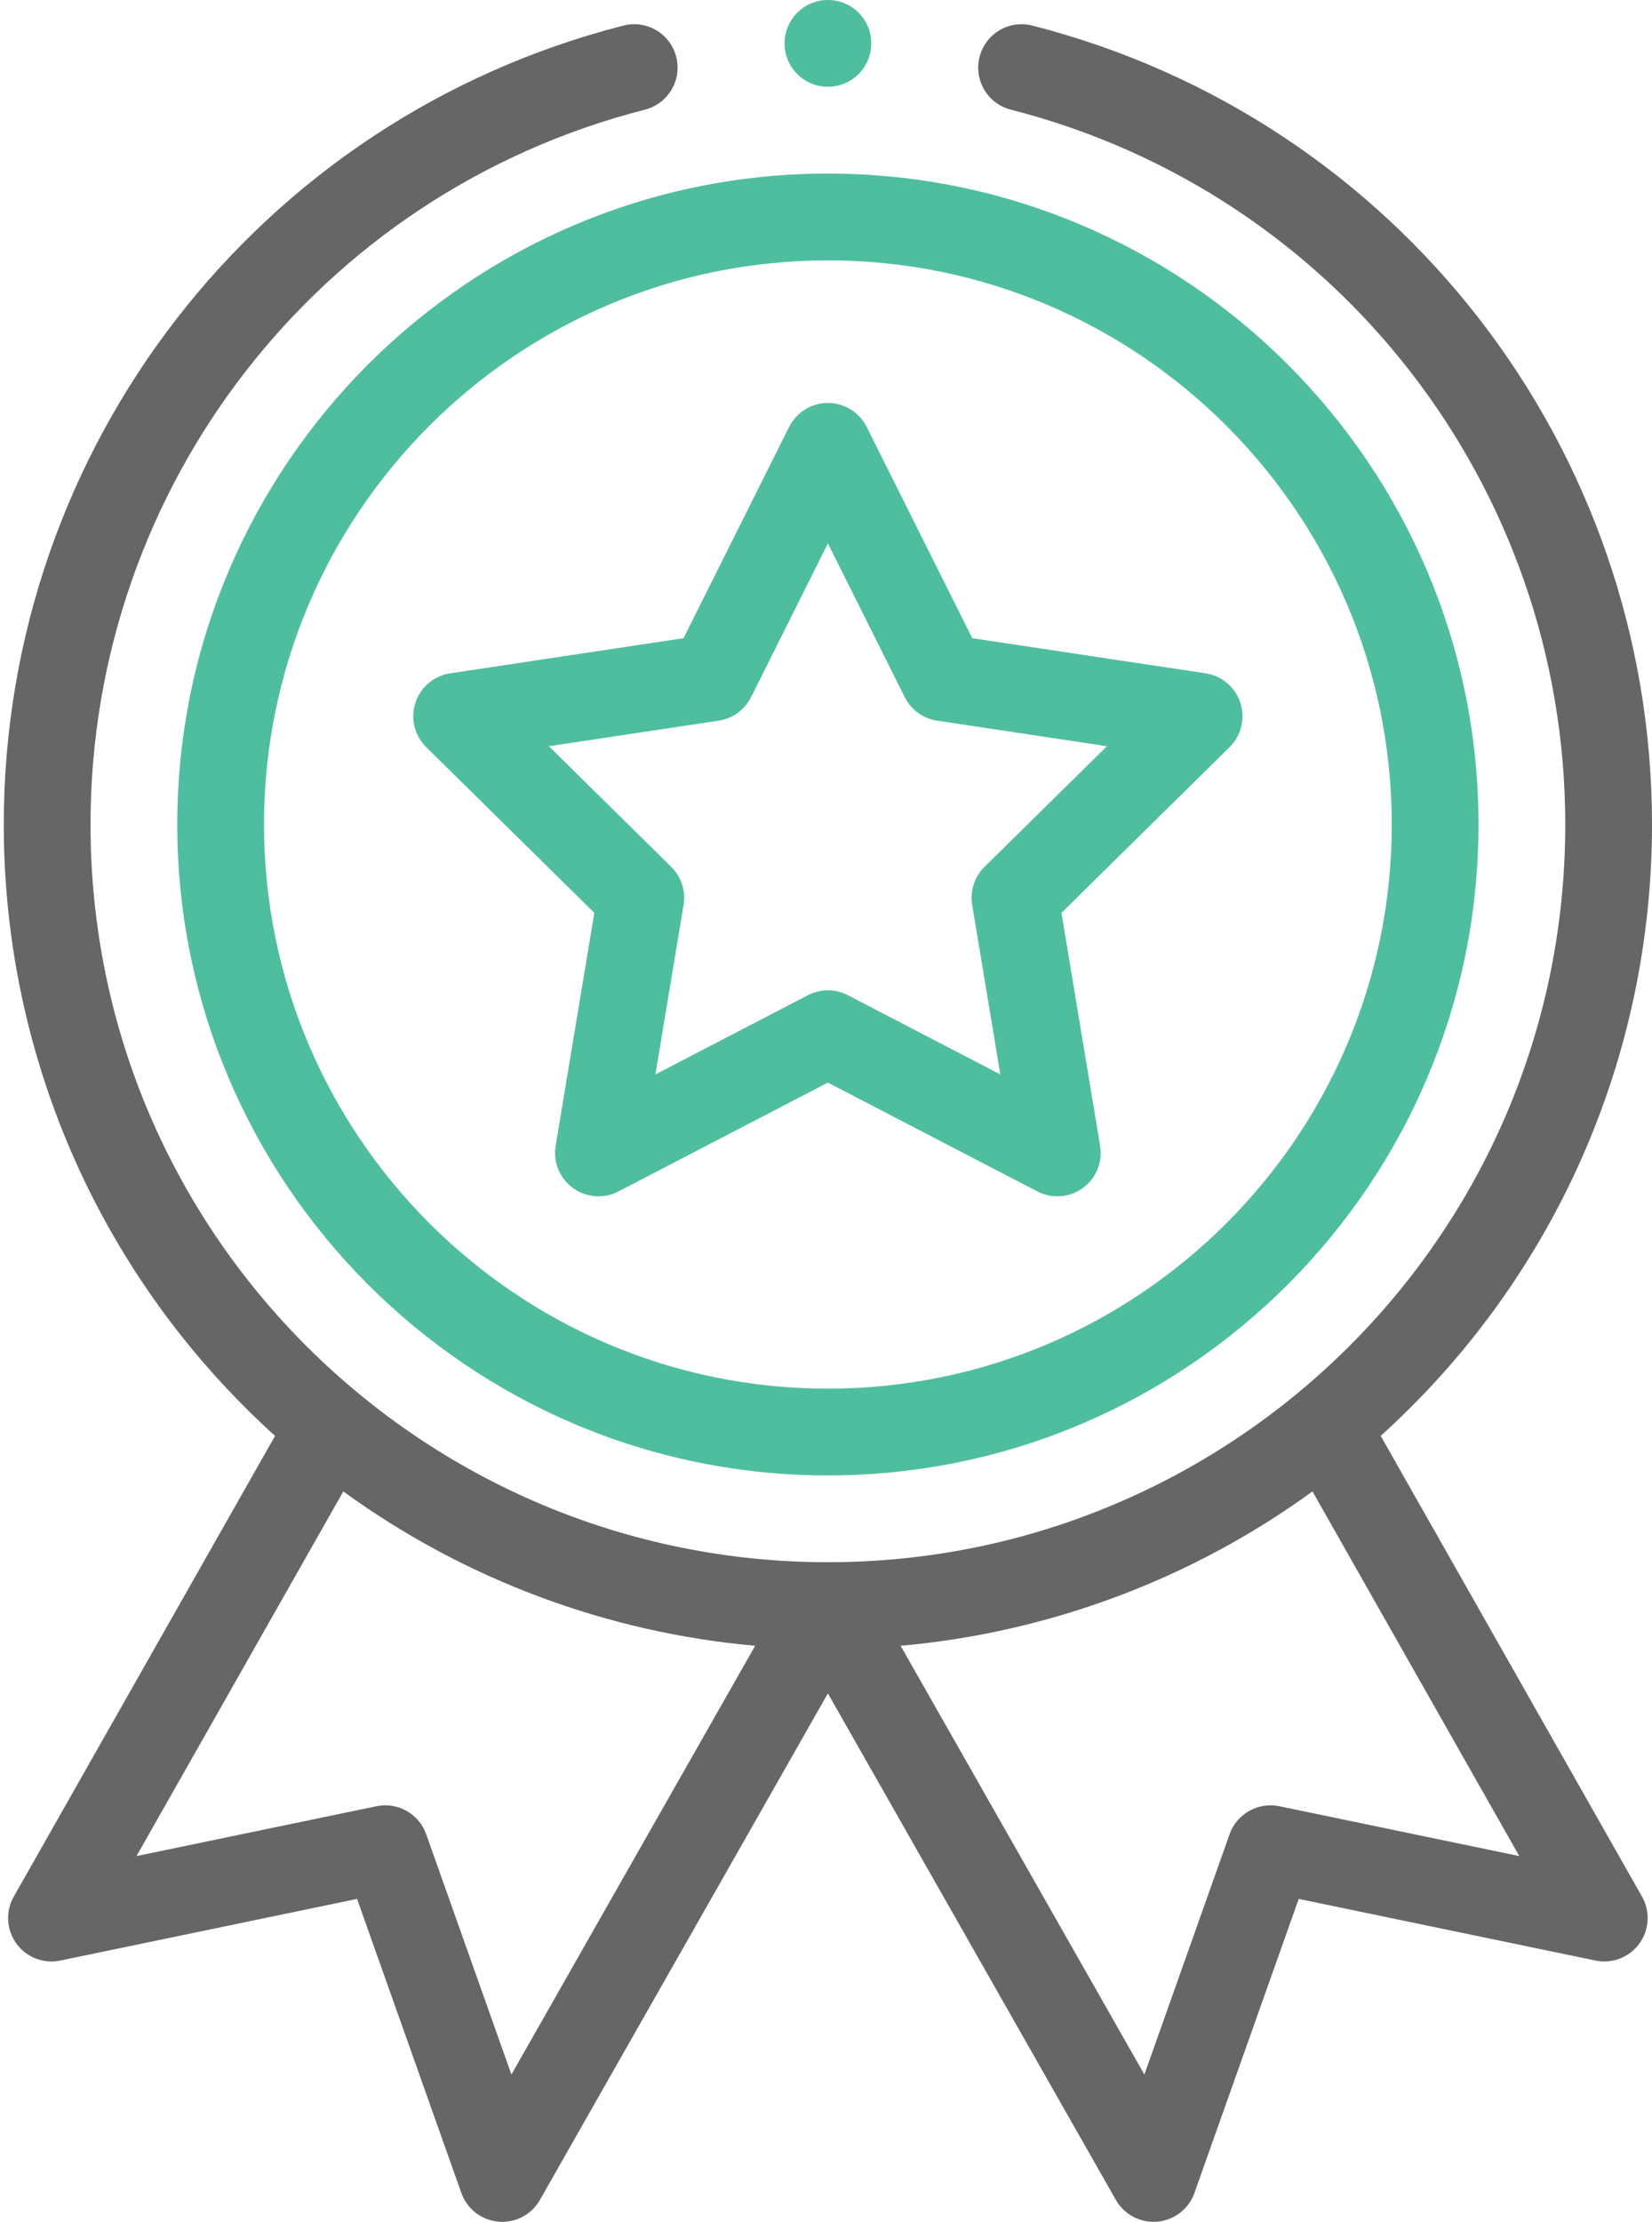
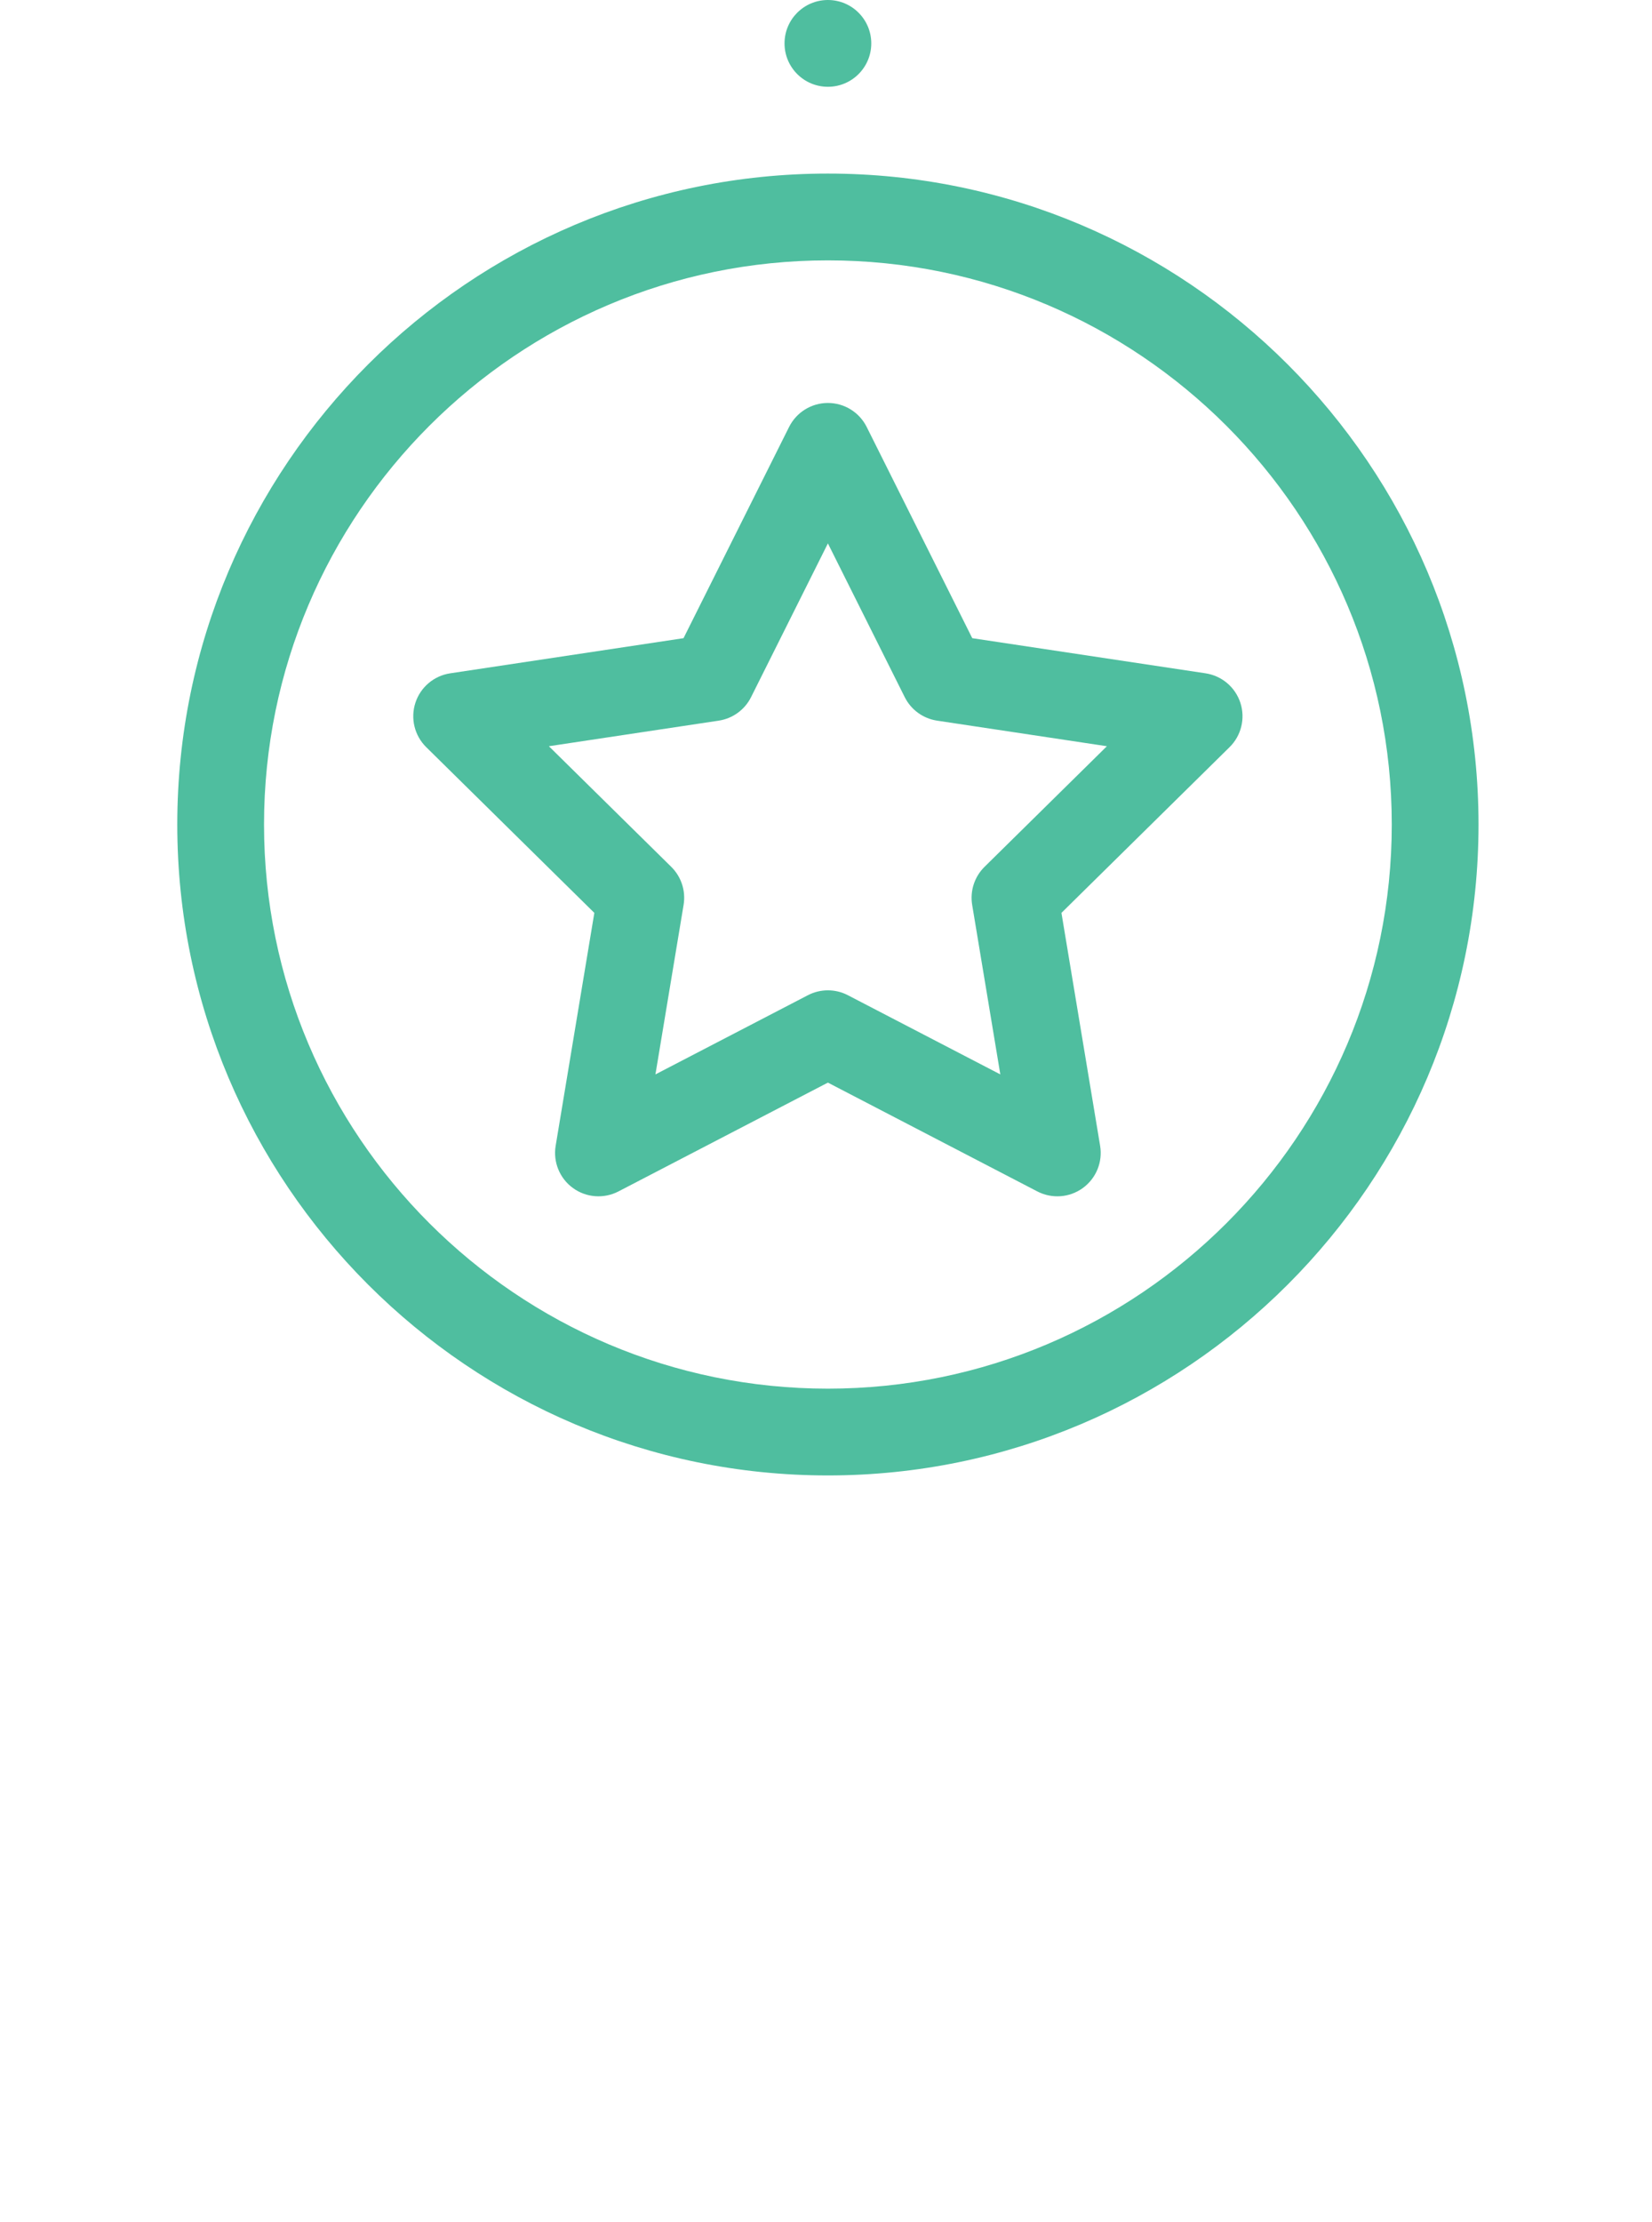
<svg xmlns="http://www.w3.org/2000/svg" version="1.1" id="Layer_1" x="0px" y="0px" width="380.123px" height="511px" viewBox="0 0 380.123 511" xml:space="preserve">
  <g>
    <path fill="#4FBE9F" d="M40.791,189.629c0,82.549,67.157,149.707,149.707,149.707c82.549,0,149.707-67.157,149.707-149.707 c0-82.55-67.158-149.708-149.707-149.708C107.948,39.922,40.791,107.08,40.791,189.629z M190.498,59.883 c71.543,0,129.746,58.203,129.746,129.747c0,71.543-58.203,129.746-129.746,129.746c-71.544,0-129.746-58.202-129.746-129.746 C60.752,118.085,118.954,59.883,190.498,59.883z" />
    <path fill="#4FBE9F" d="M98.07,171.836l38.686,38.117l-8.9,53.571c-0.62,3.731,0.92,7.49,3.98,9.712 c3.057,2.222,7.107,2.522,10.464,0.784l48.199-25.03l48.194,25.03c3.33,1.727,7.38,1.457,10.464-0.784 c3.061-2.222,4.601-5.98,3.98-9.712l-8.9-53.571l38.687-38.117c2.693-2.651,3.656-6.597,2.487-10.195 c-1.17-3.595-4.27-6.218-8.008-6.784l-53.688-8.082l-24.292-48.581c-1.688-3.38-5.146-5.517-8.924-5.517 c-3.782,0-7.236,2.136-8.928,5.517l-24.293,48.581l-53.688,8.082c-3.739,0.562-6.839,3.189-8.008,6.784 C94.412,165.239,95.379,169.185,98.07,171.836z M165.375,165.742c3.213-0.483,5.988-2.499,7.442-5.403l17.681-35.364l17.68,35.364 c1.454,2.904,4.23,4.92,7.442,5.403l39.076,5.883l-28.159,27.739c-2.313,2.28-3.373,5.543-2.843,8.748l6.479,38.99l-35.079-18.214 c-1.439-0.749-3.018-1.123-4.597-1.123s-3.158,0.374-4.601,1.123l-35.08,18.214l6.479-38.99c0.534-3.205-0.526-6.468-2.842-8.748 l-28.156-27.739L165.375,165.742z" />
    <path fill="#4FBE9F" d="M200.479,9.98c0,5.513-4.468,9.98-9.98,9.98s-9.98-4.468-9.98-9.98S184.986,0,190.498,0 S200.479,4.468,200.479,9.98z" />
-     <path fill="#666666" d="M143.461,5.883C59.504,27.314,0.868,102.873,0.868,189.629c0,53.883,22.655,104.655,62.425,140.611 L3.165,436.21c-1.934,3.411-1.692,7.637,0.616,10.803c2.308,3.17,6.253,4.694,10.093,3.895l68.285-14.179l24,67.629 c1.302,3.681,4.635,6.258,8.526,6.604c3.891,0.347,7.621-1.614,9.551-5.01l66.262-116.491l66.257,116.491 c1.785,3.139,5.107,5.045,8.671,5.045c0.292,0,0.589-0.012,0.881-0.035c3.891-0.347,7.224-2.928,8.53-6.604l23.996-67.629 l68.284,14.179c3.836,0.796,7.785-0.729,10.094-3.895c2.312-3.166,2.55-7.392,0.615-10.803l-60.128-105.97 c39.77-35.956,62.425-86.728,62.425-140.611c0-86.756-58.636-162.315-142.588-183.747c-5.346-1.364-10.776,1.86-12.141,7.201 c-1.364,5.341,1.859,10.775,7.2,12.14c75.111,19.173,127.571,86.78,127.571,164.405c0,94.475-76.729,169.667-169.668,169.667 c-93.006,0-169.669-75.255-169.669-169.667c0-77.625,52.456-145.232,127.567-164.405c5.341-1.365,8.565-6.799,7.205-12.14 C154.237,7.743,148.806,4.519,143.461,5.883L143.461,5.883z M117.676,477.122l-19.614-55.271c-1.669-4.701-6.55-7.45-11.435-6.437 L31.41,426.88l47.587-83.867c27.746,20.172,60.601,32.46,94.764,35.501L117.676,477.122z M294.365,415.414 c-4.881-1.014-9.767,1.735-11.435,6.437l-19.61,55.271l-56.09-98.608c34.168-3.041,67.018-15.329,94.768-35.501l47.587,83.867 L294.365,415.414z" />
  </g>
</svg>